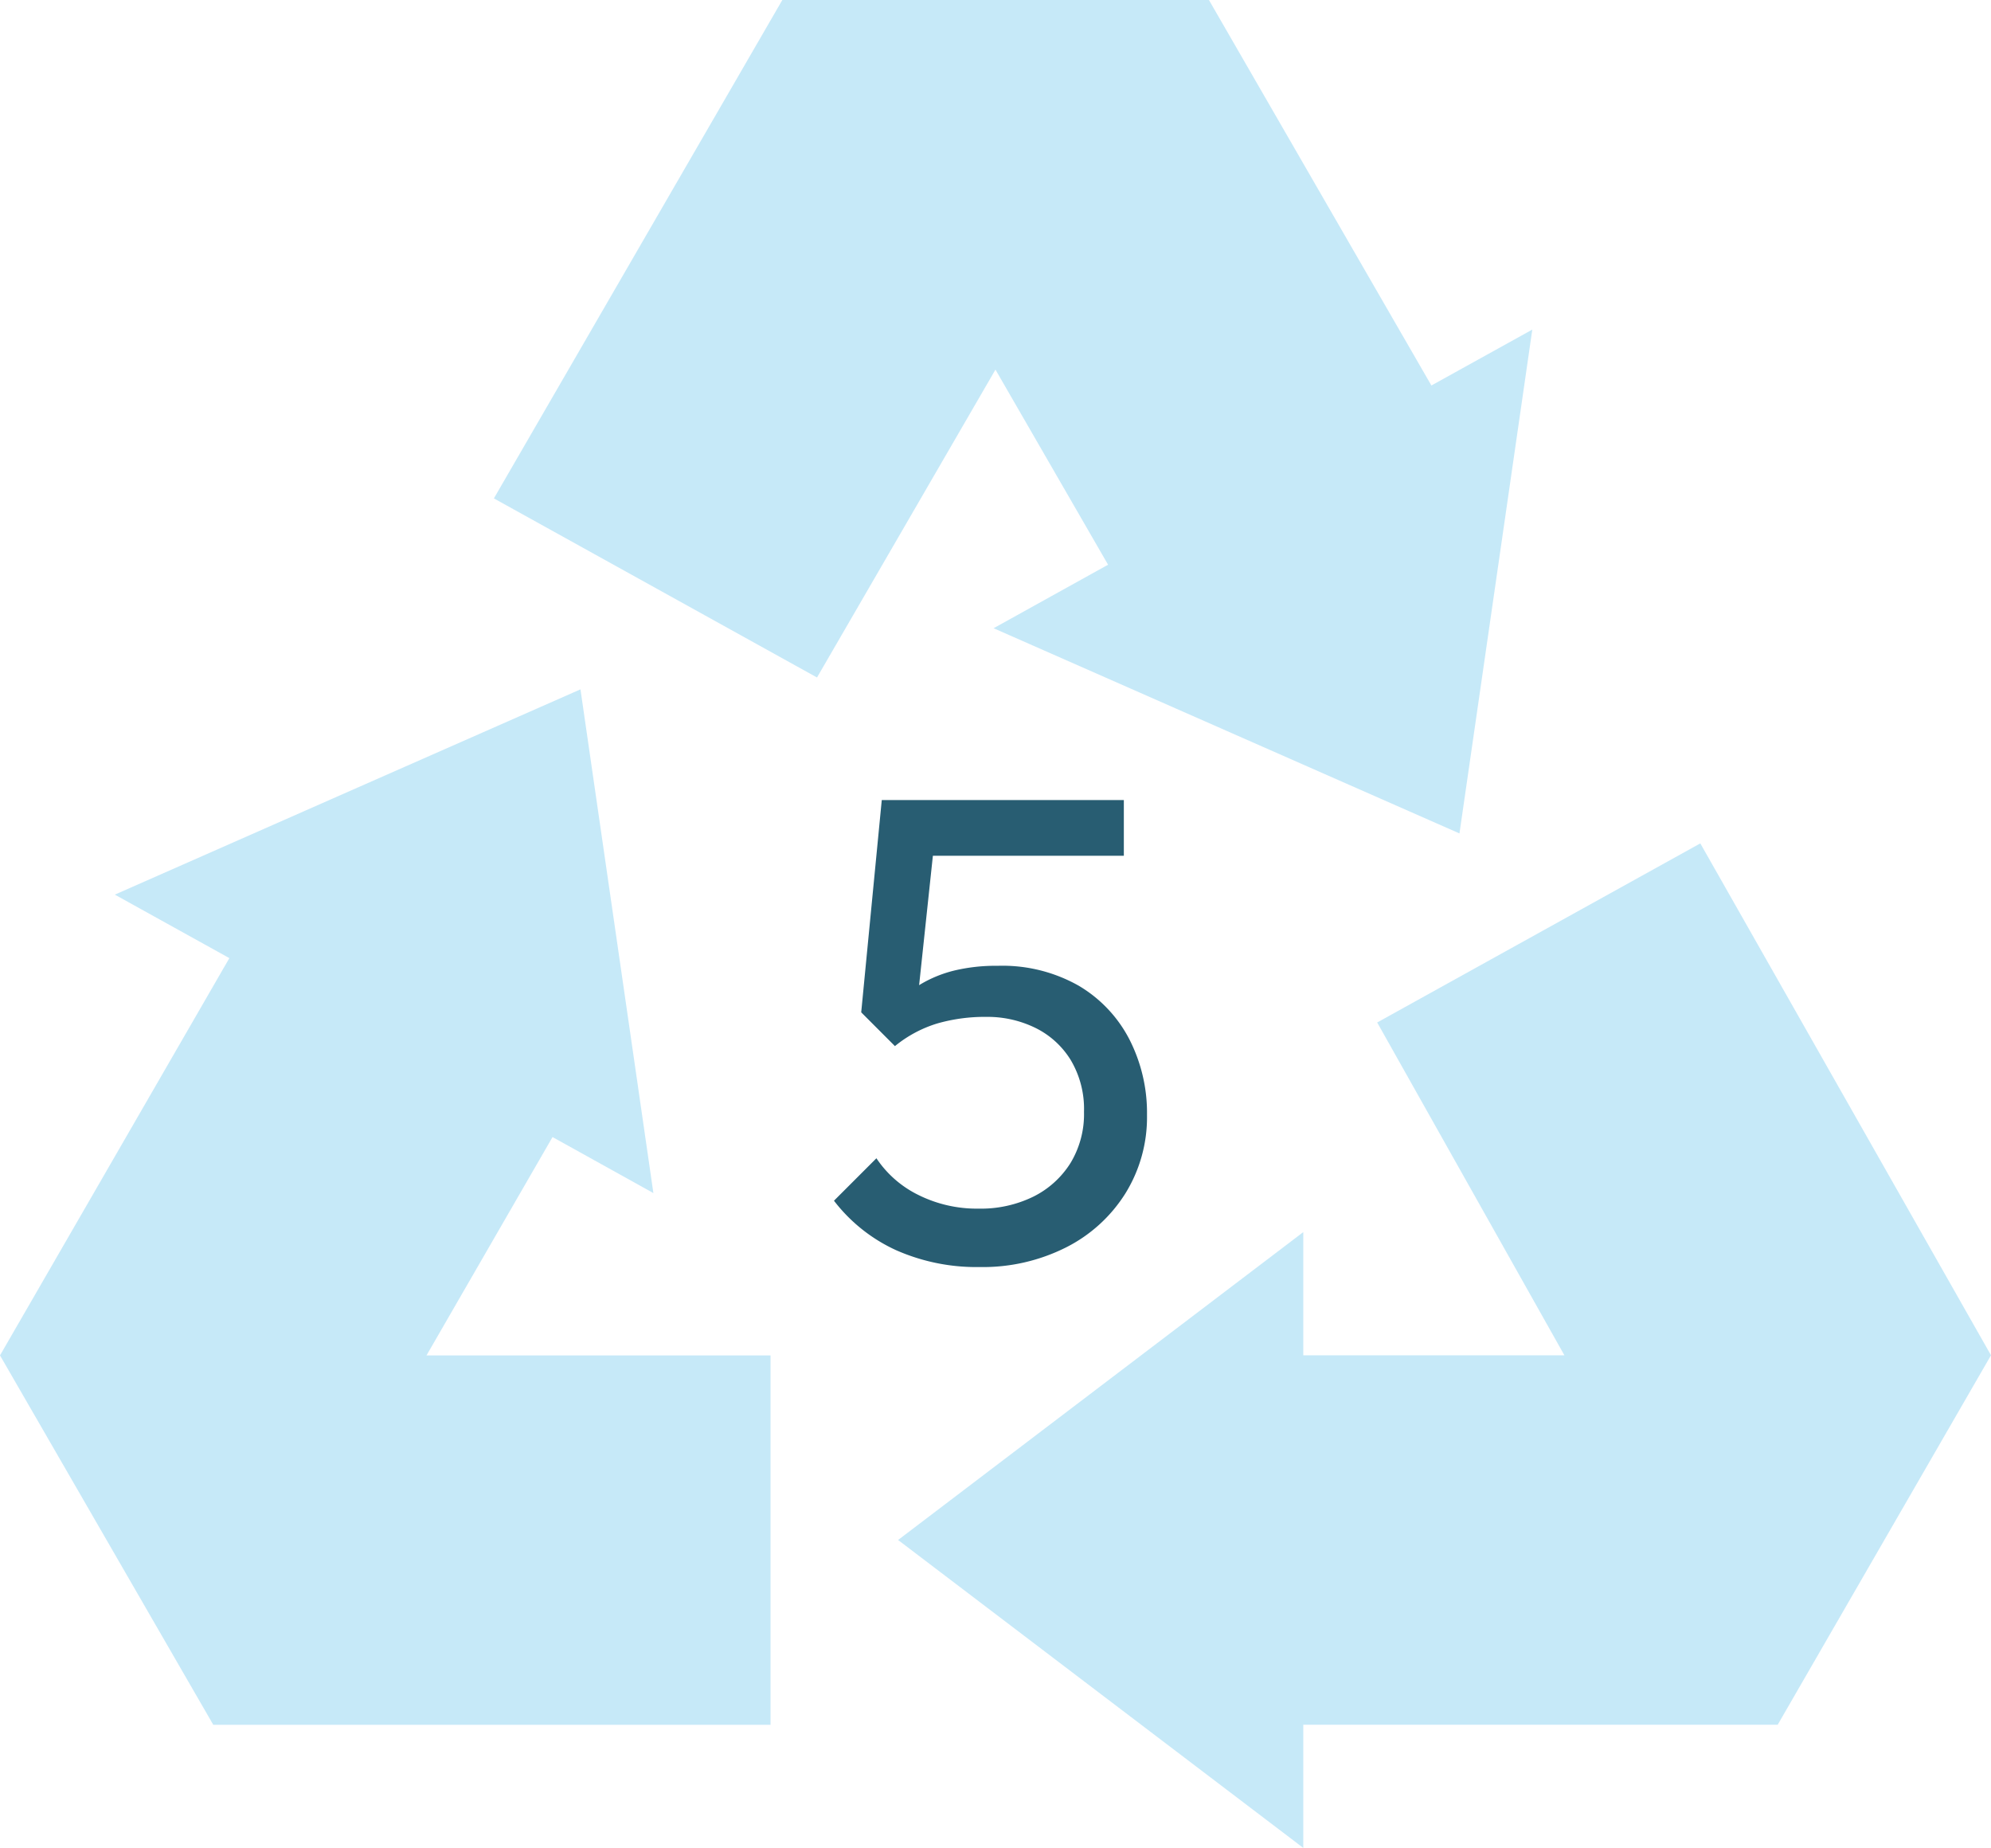
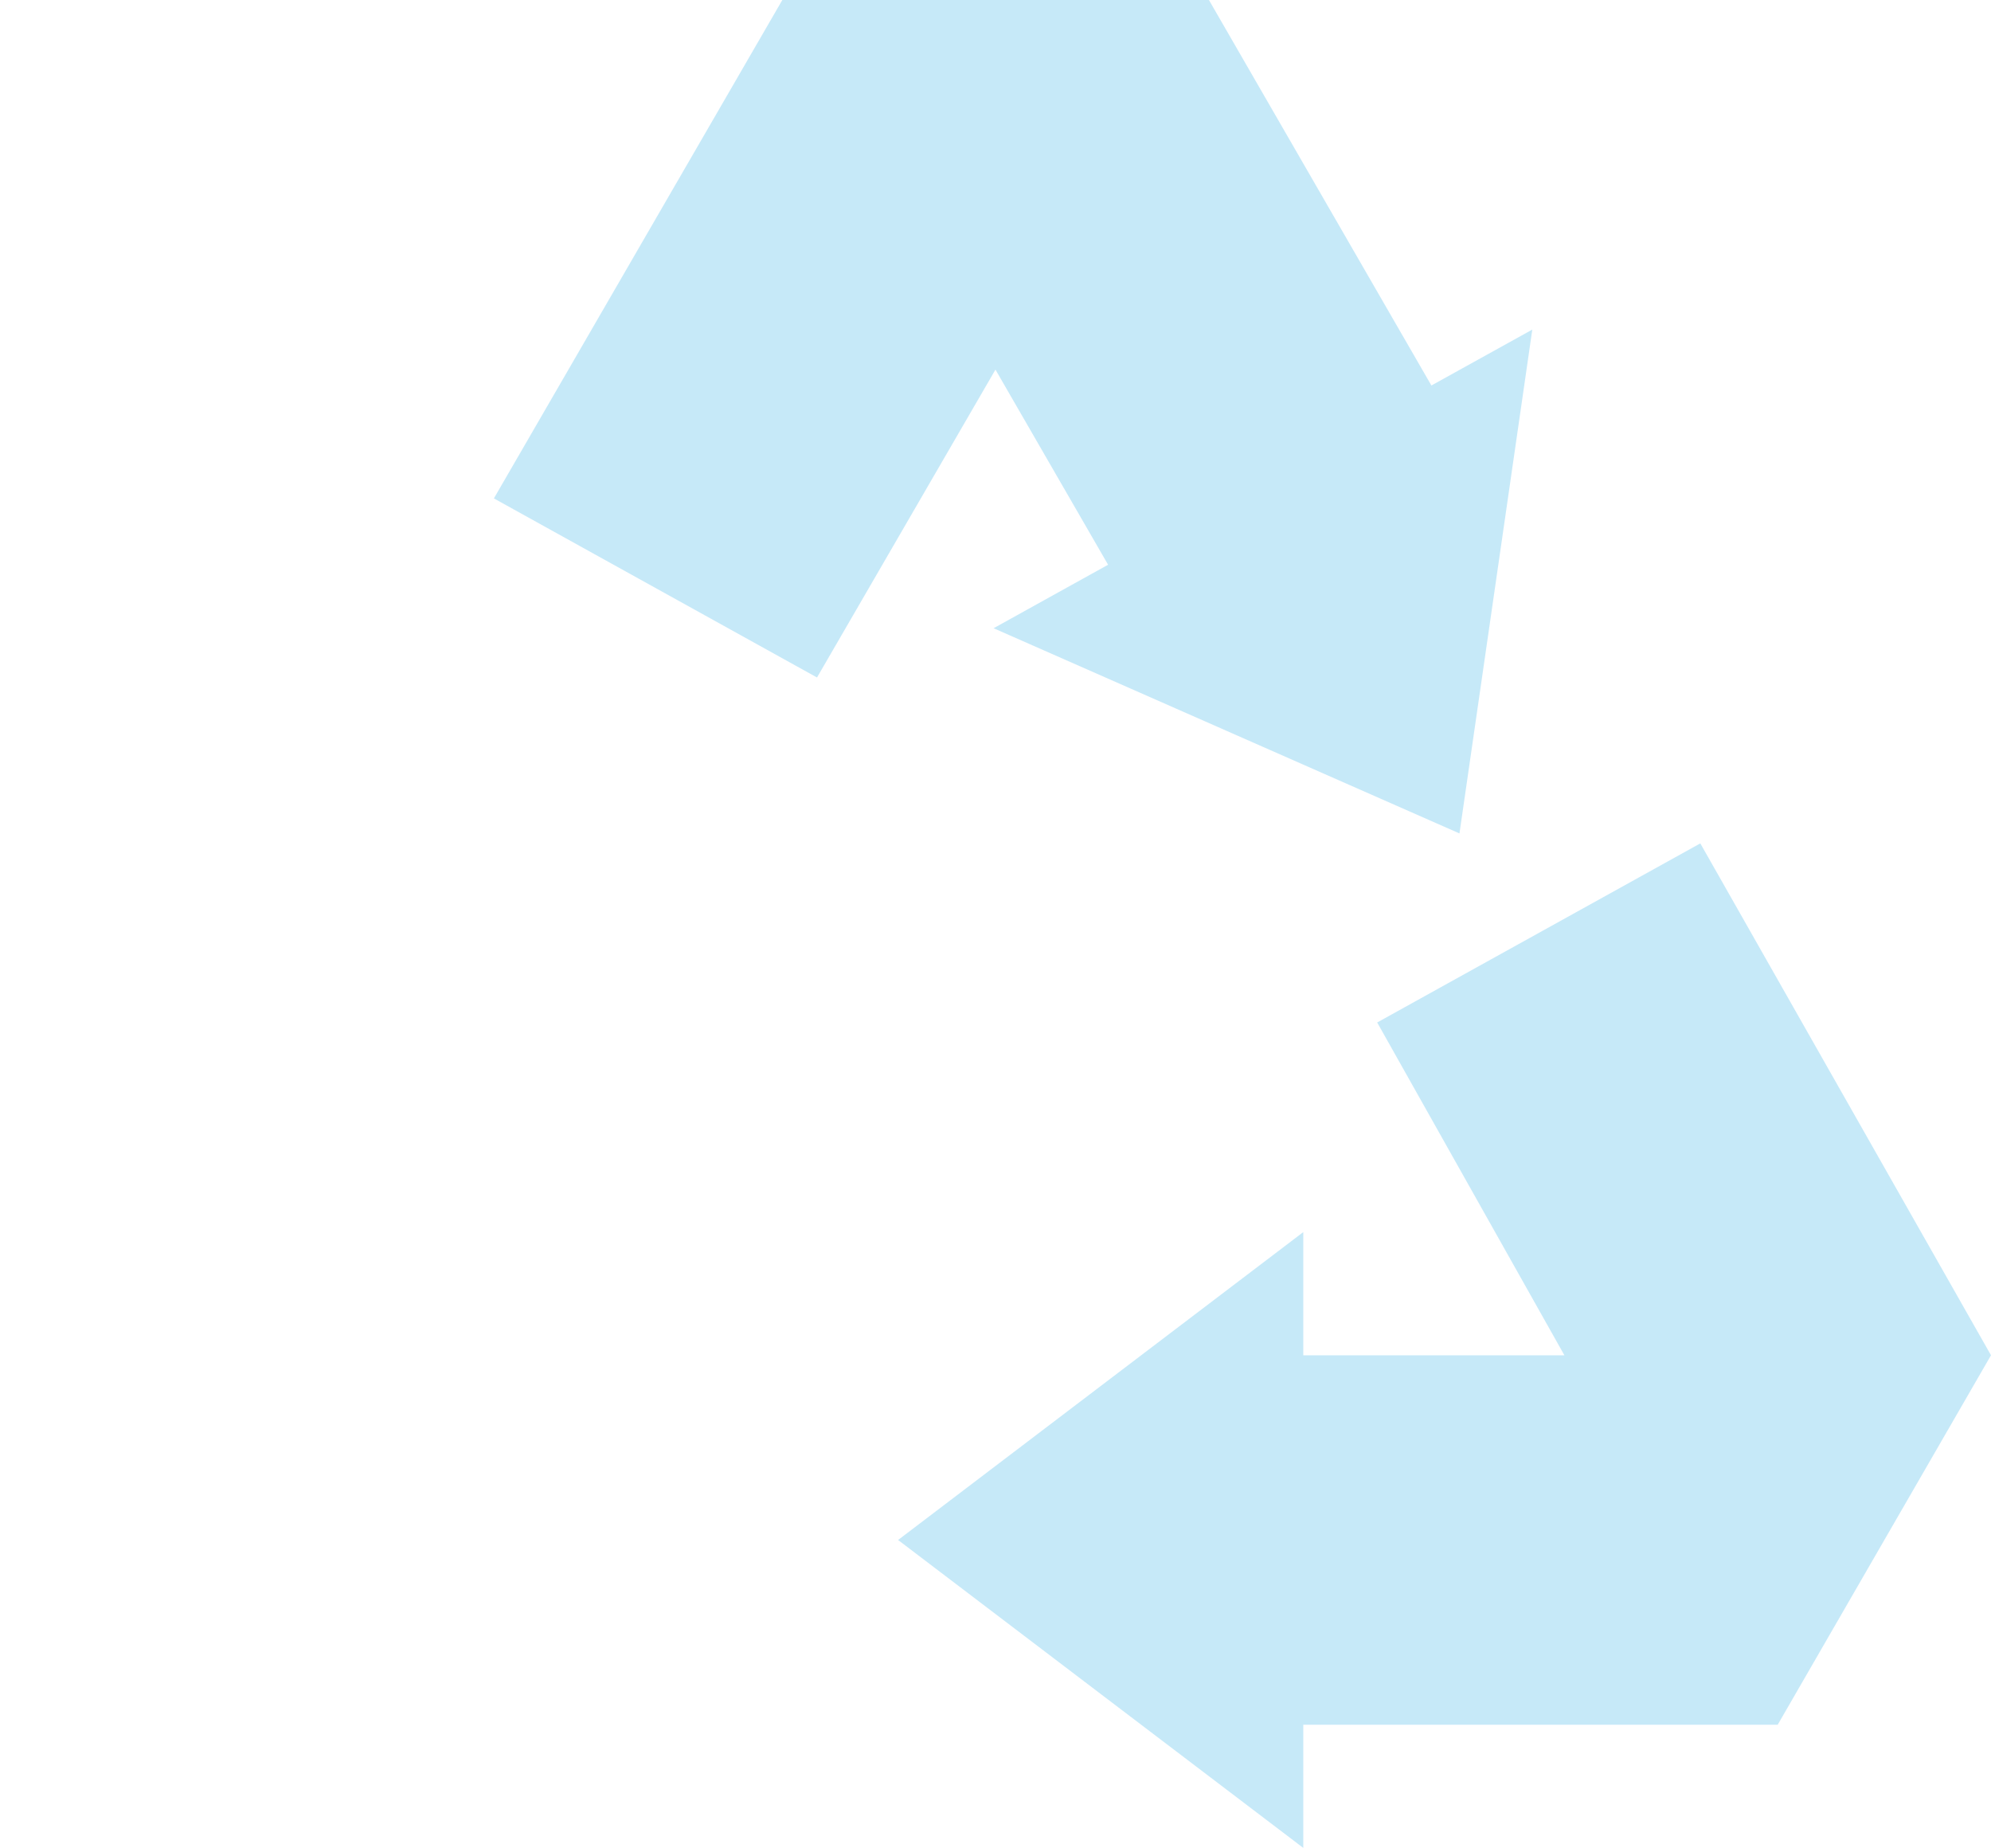
<svg xmlns="http://www.w3.org/2000/svg" width="210.148" height="195.01" viewBox="0 0 210.148 195.01">
  <g id="PLASTIQUE_RECYCLE_5" data-name="PLASTIQUE RECYCLE 5" transform="translate(-169.389 -948.99)">
-     <path id="Tracé_5833" data-name="Tracé 5833" d="M63.425,70.7a20.985,20.985,0,0,1-8.855-1.785A17.338,17.338,0,0,1,48.025,63.7l4.48-4.48A11.288,11.288,0,0,0,56.95,63.1a13.826,13.826,0,0,0,6.335,1.435,12.607,12.607,0,0,0,5.775-1.26,9.743,9.743,0,0,0,3.92-3.535,9.957,9.957,0,0,0,1.435-5.425,10.1,10.1,0,0,0-1.4-5.46,9.061,9.061,0,0,0-3.745-3.4,11.484,11.484,0,0,0-5.145-1.155,18.194,18.194,0,0,0-5.215.7,13.091,13.091,0,0,0-4.445,2.38l.07-4.2a10.137,10.137,0,0,1,2.73-2.38,13.07,13.07,0,0,1,3.5-1.4,18.875,18.875,0,0,1,4.55-.49,16.318,16.318,0,0,1,8.54,2.1,14.066,14.066,0,0,1,5.355,5.67,17.045,17.045,0,0,1,1.855,7.98,15.26,15.26,0,0,1-2.275,8.26,15.767,15.767,0,0,1-6.265,5.705A19.511,19.511,0,0,1,63.425,70.7Zm-8.96-23.31L50.9,43.82l2.17-22.4h6.02l-2.45,23.03ZM54.4,27.3l-1.33-5.88h25.55V27.3Z" transform="translate(209.389 1012)" fill="#285d72" />
    <g id="Groupe_323" data-name="Groupe 323" transform="translate(-1365.611 -2711.843)" opacity="0.5">
-       <path id="Tracé_3503" data-name="Tracé 3503" d="M78,409.478l1.71.947,8.937,4.963-2.364-16.336L80.95,362.23,56.232,373.12,31.8,383.893l12.09,6.7L19.681,432.517,42.193,471.5h58.819V432.517H64.7Z" transform="translate(1515.318 3371.35)" fill="#8ed3f2" />
      <path id="Tracé_3504" data-name="Tracé 3504" d="M125.367,365.833l-34.106,18.9,19.76,35.121H83.461v-13l-17.112,13L40.693,439.346,66.349,458.84l17.112,13v-13h50.076l22.512-38.988Z" transform="translate(1589.099 3384.001)" fill="#8ed3f2" />
-       <path id="Tracé_3505" data-name="Tracé 3505" d="M84.177,385.11,96.064,405.7l-.2.108L83.979,412.4l49.174,21.655,4.818-33.321,2.869-19.85-10.651,5.9L106.707,346.1H61.683l-30.447,52.6,34.106,18.9Z" transform="translate(1555.893 3314.729)" fill="#8ed3f2" />
+       <path id="Tracé_3505" data-name="Tracé 3505" d="M84.177,385.11,96.064,405.7L83.979,412.4l49.174,21.655,4.818-33.321,2.869-19.85-10.651,5.9L106.707,346.1H61.683l-30.447,52.6,34.106,18.9Z" transform="translate(1555.893 3314.729)" fill="#8ed3f2" />
    </g>
  </g>
</svg>